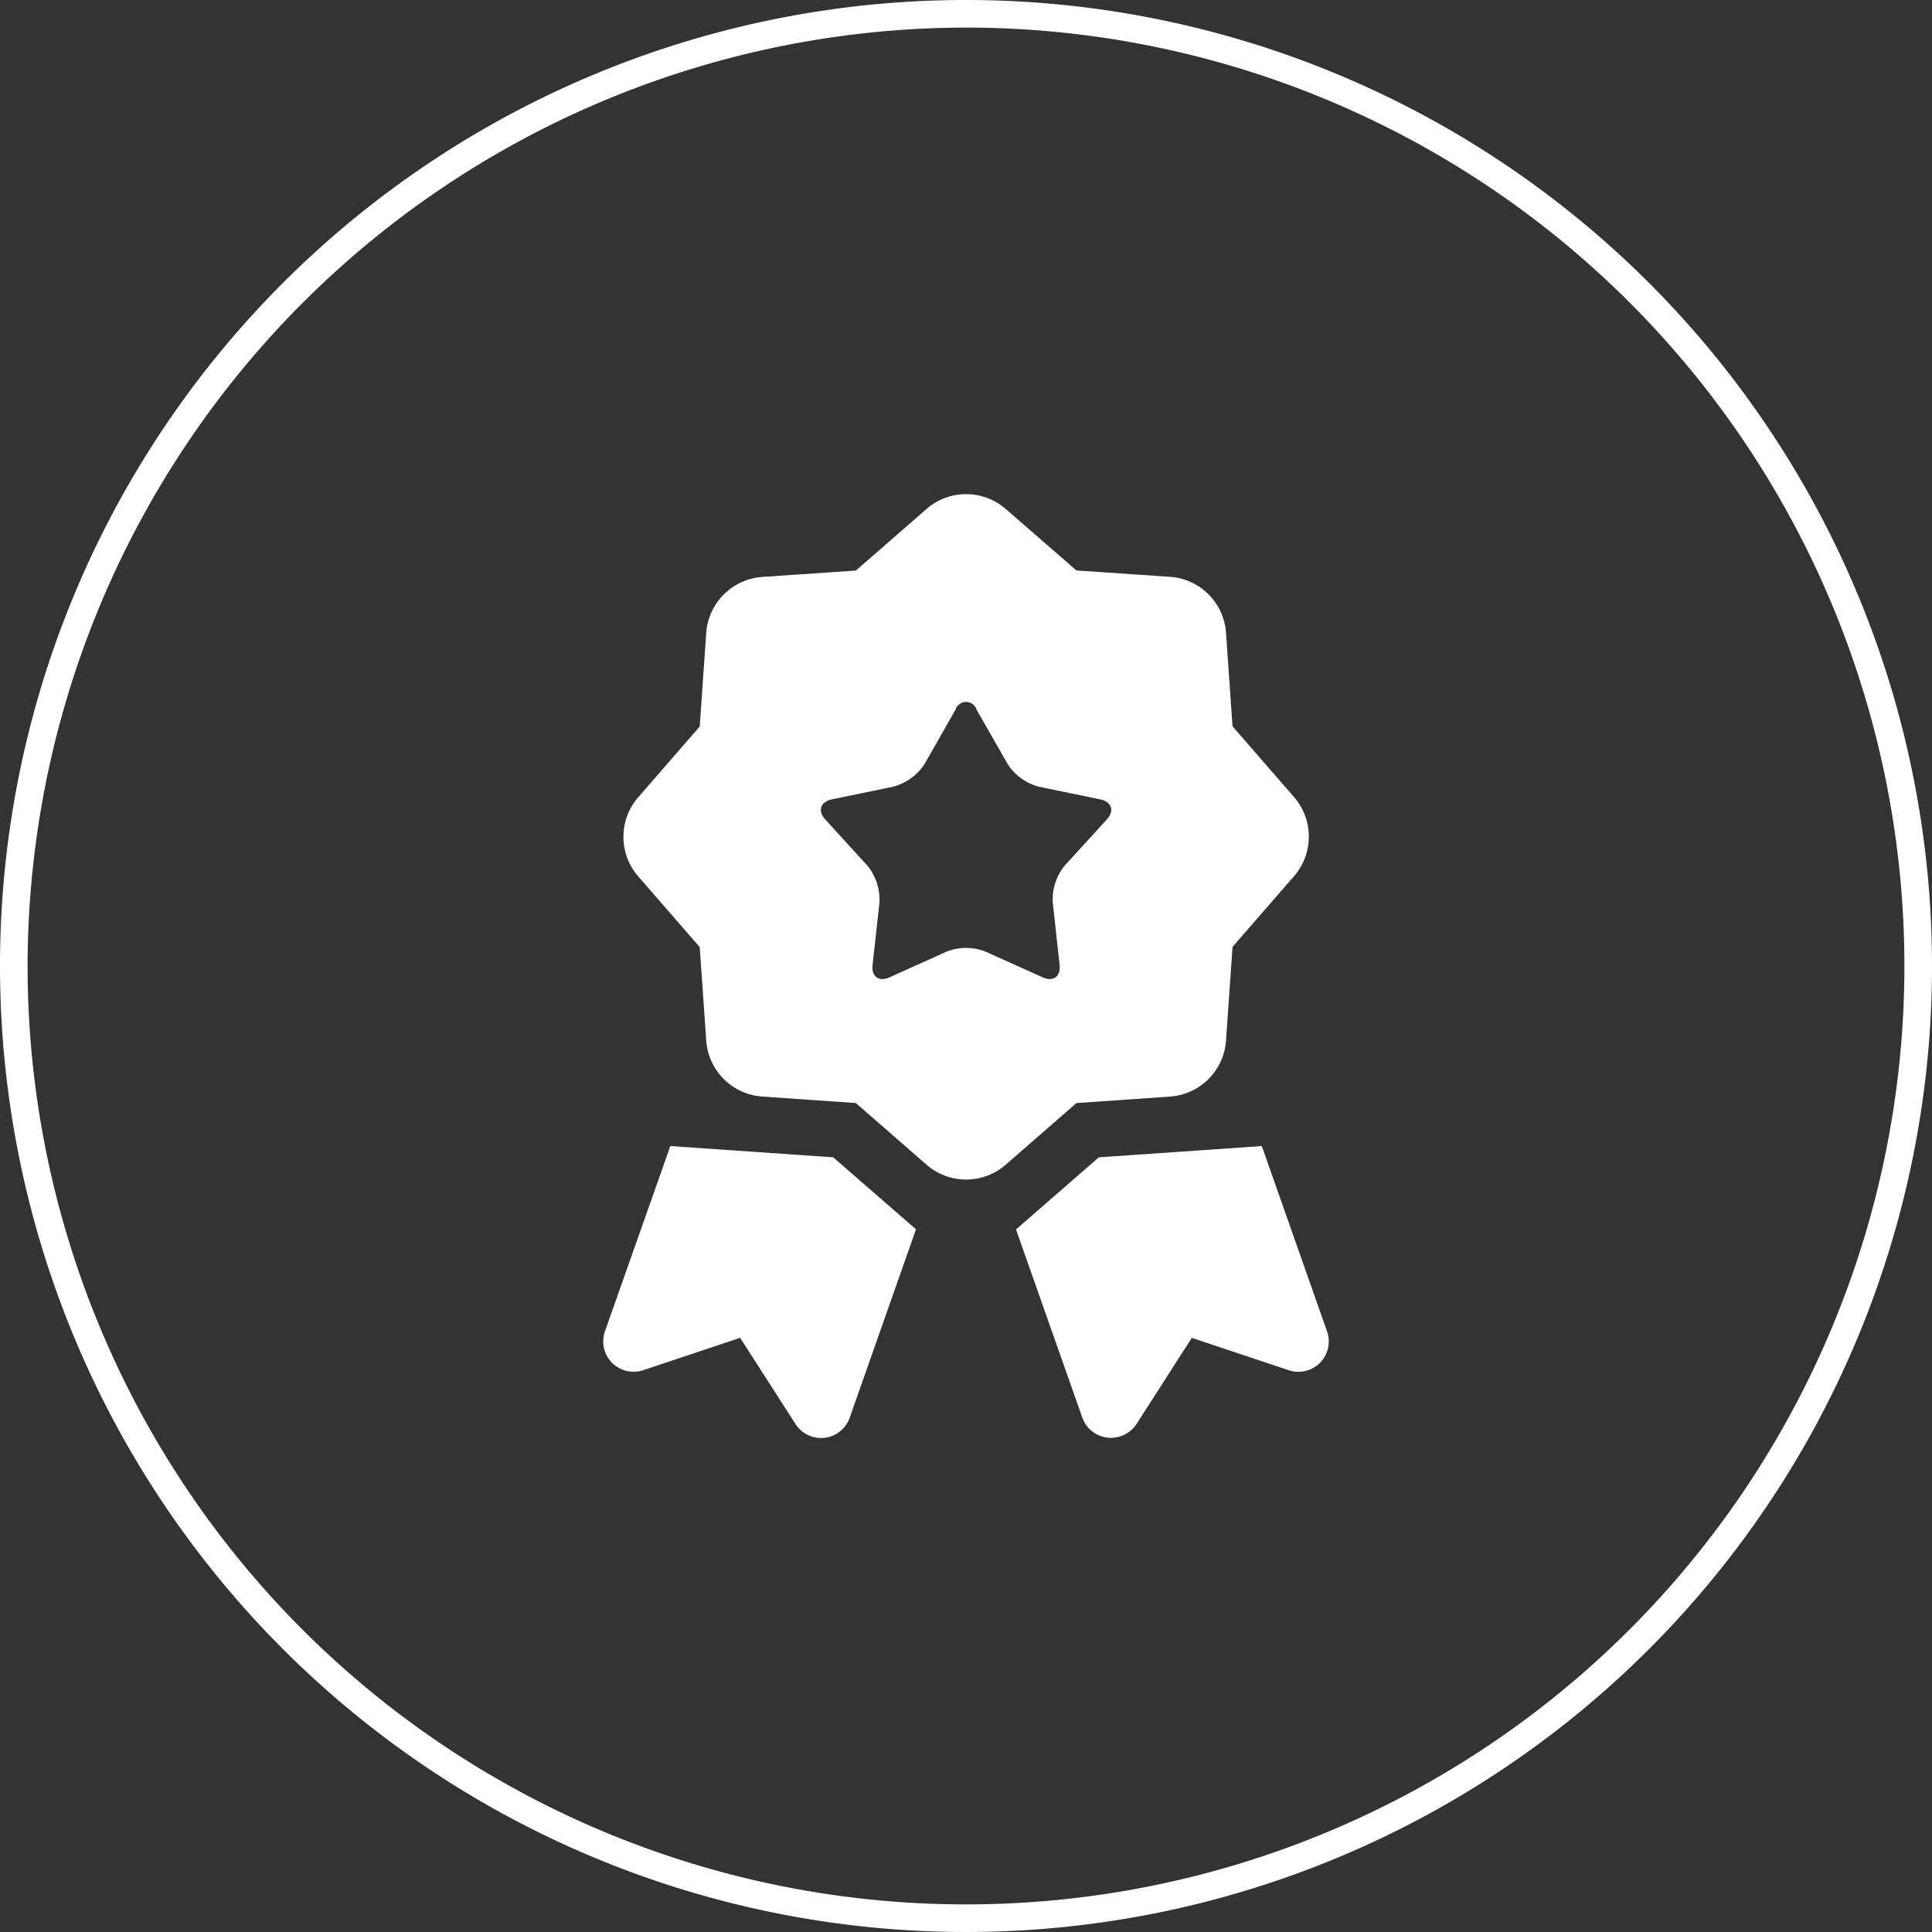
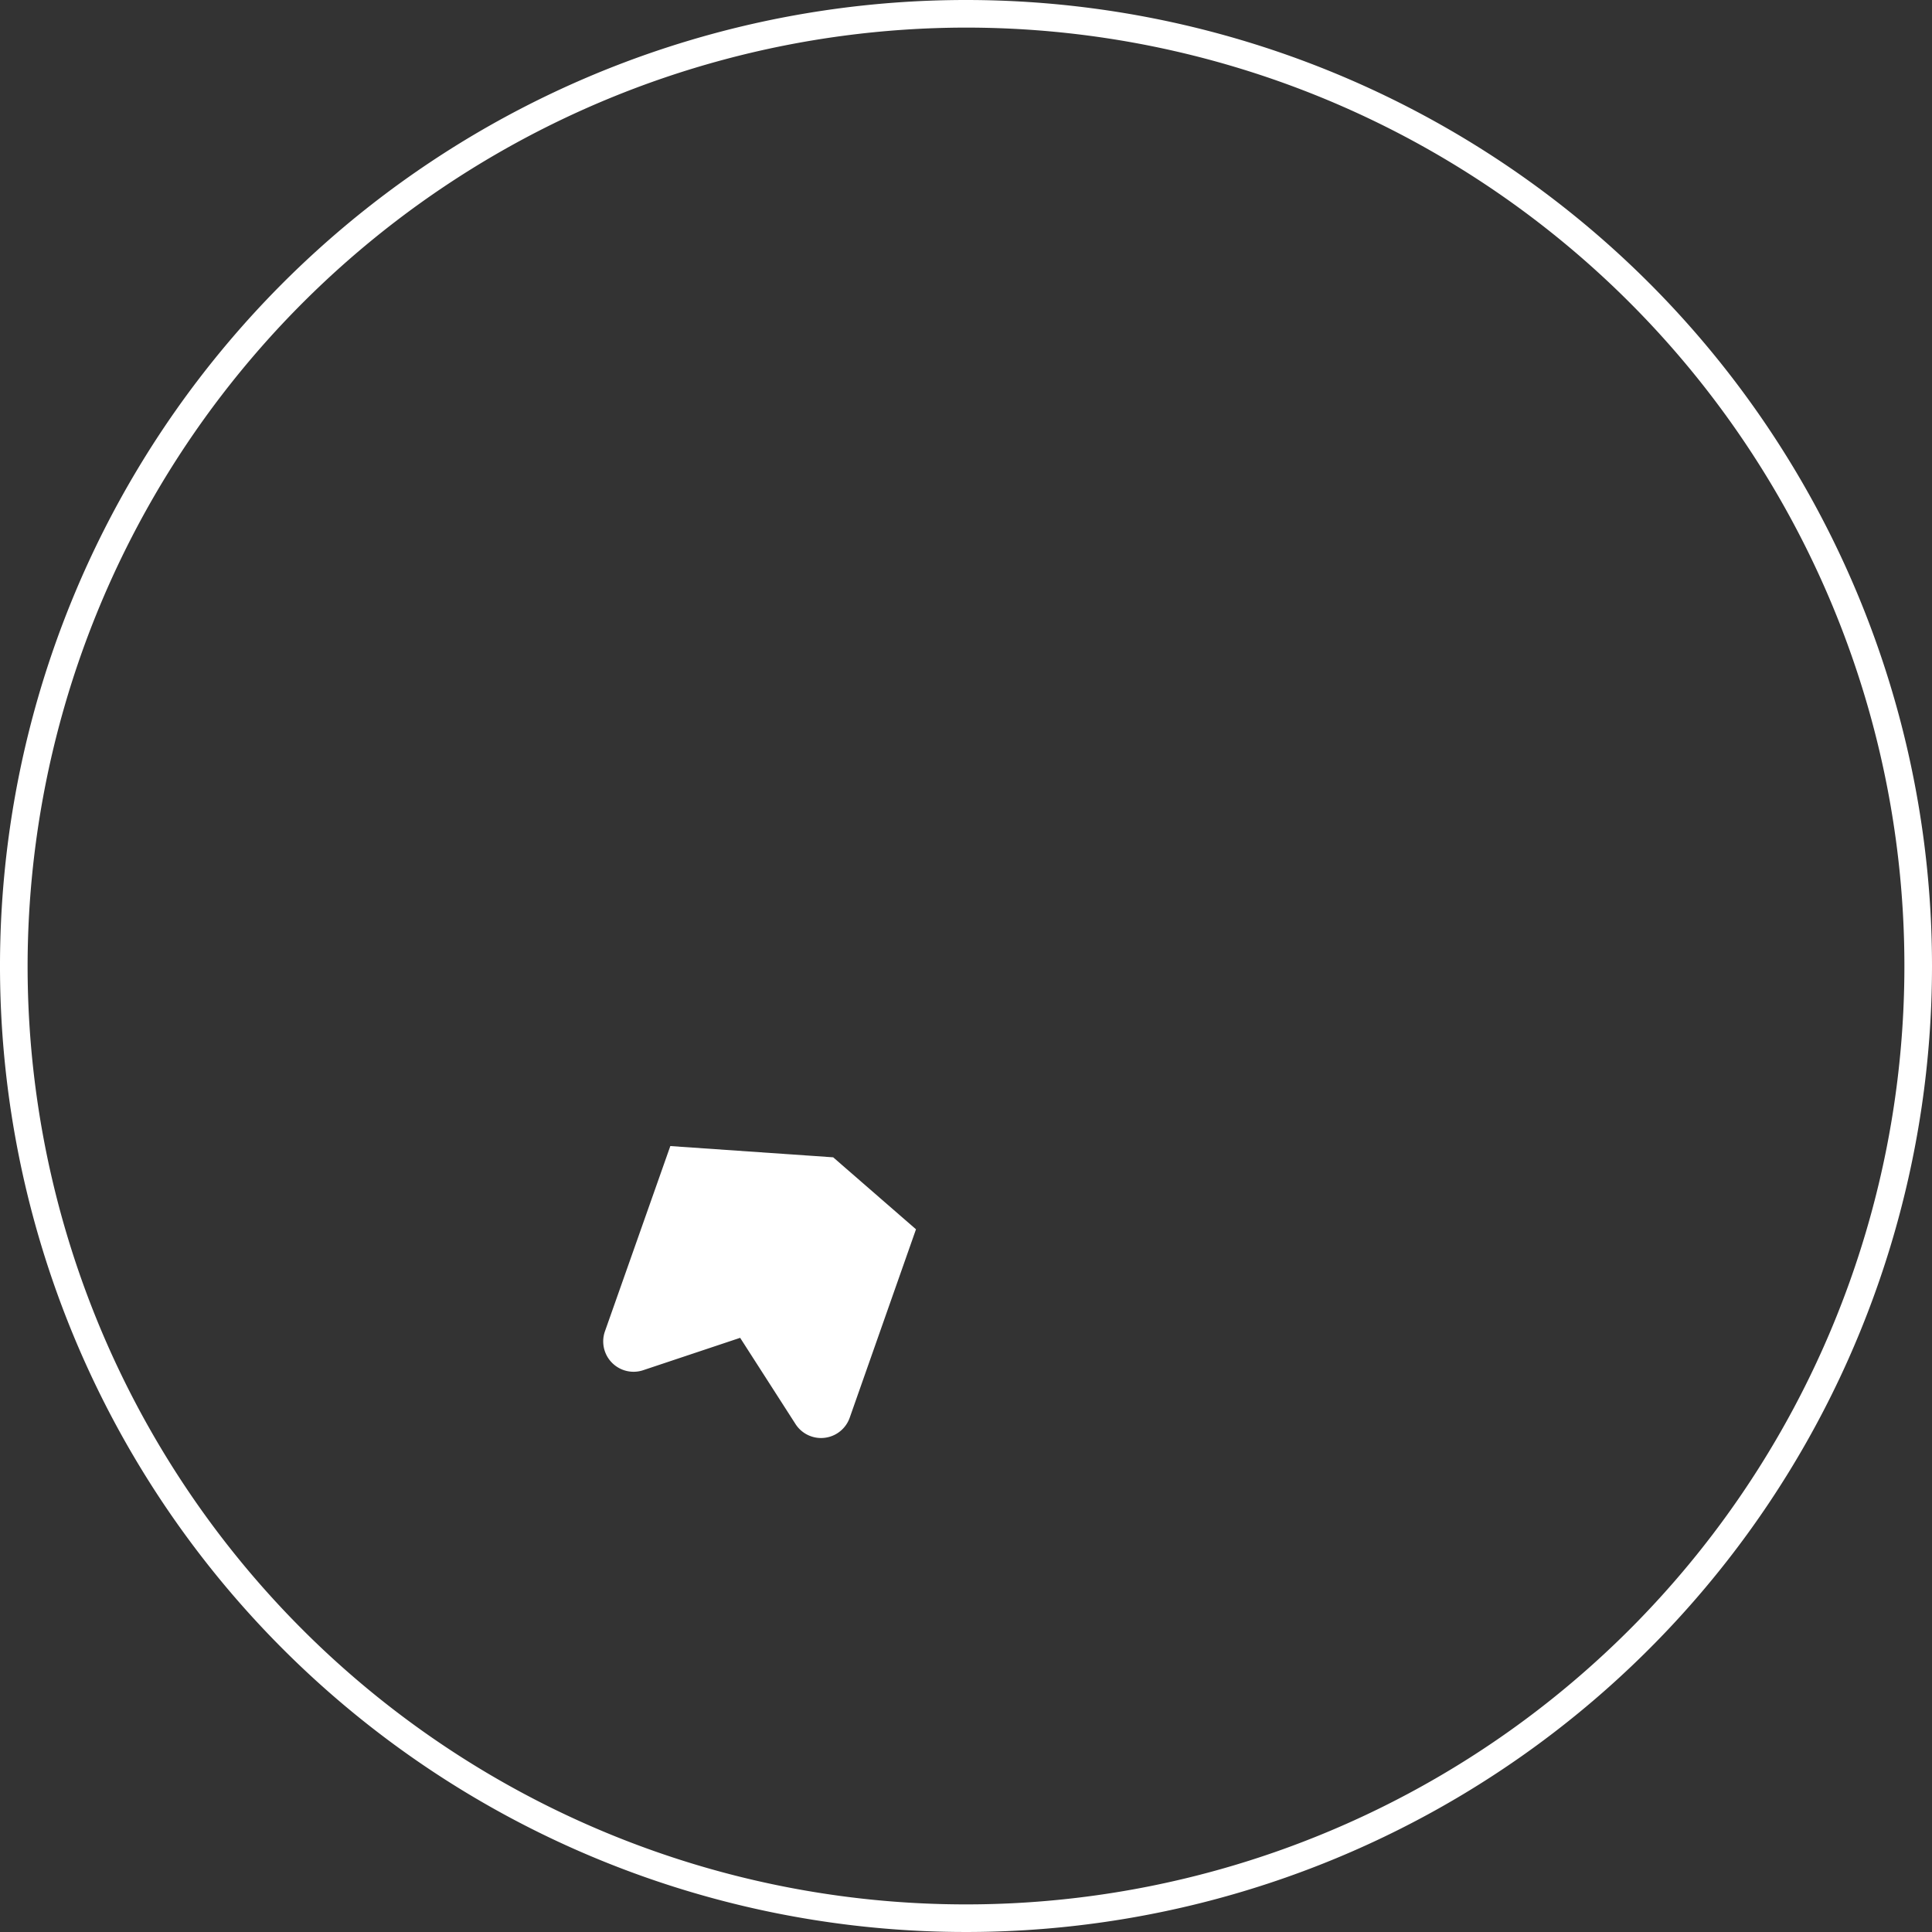
<svg xmlns="http://www.w3.org/2000/svg" viewBox="0 0 70 70">
  <rect x="0" y="0" width="70" height="70" fill="#333333" stroke="none" />
  <title>ico_1</title>
  <g id="Layer_2" data-name="Layer 2">
    <g id="content">
      <path d="M35,1A34,34,0,1,1,1,35,34.039,34.039,0,0,1,35,1m0-1A35,35,0,1,0,70,35,35,35,0,0,0,35,0Z" fill="#fff" />
      <path d="M24.287,41.524,21.92,48.231a1.1,1.1,0,0,0,1.39,1.412l3.507-1.171,2,3.115a1.1,1.1,0,0,0,1.971-.225l2.4-6.822-3-2.608Zm0,0" fill="#fff" />
-       <path d="M45.718,41.524l-5.906.408-3,2.613,2.4,6.811a1.1,1.1,0,0,0,.914.732,1.11,1.11,0,0,0,1.056-.5l2-3.115,3.507,1.171a1.1,1.1,0,0,0,1.39-1.412Zm0,0" fill="#fff" />
-       <path d="M42.389,39.731A2.184,2.184,0,0,0,44.421,37.7l.236-3.392,2.227-2.561a2.186,2.186,0,0,0,0-2.87l-2.227-2.561-.236-3.387A2.181,2.181,0,0,0,42.389,20.9L39,20.668l-2.561-2.227a2.185,2.185,0,0,0-2.869,0l-2.561,2.232-3.392.23a2.19,2.19,0,0,0-2.029,2.029l-.236,3.392-2.227,2.561a2.184,2.184,0,0,0,0,2.869l2.227,2.561.236,3.388a2.185,2.185,0,0,0,2.029,2.027l3.392.235L33.57,42.2a2.185,2.185,0,0,0,2.869,0L39,39.967Zm-4.244-7.025.245,2.253c.048.423-.229.628-.616.45l-2.065-.93a1.933,1.933,0,0,0-1.412,0l-2.065.93c-.387.178-.664-.027-.617-.45l.25-2.253a1.97,1.97,0,0,0-.434-1.338L29.9,29.69c-.282-.308-.178-.637.24-.727l2.217-.459a1.955,1.955,0,0,0,1.144-.826l1.119-1.966a.4.4,0,0,1,.763,0l1.124,1.966a1.919,1.919,0,0,0,1.135.826l2.221.459c.419.09.523.413.241.727l-1.532,1.678a1.937,1.937,0,0,0-.428,1.338Zm0,0" fill="#fff" />
    </g>
  </g>
</svg>